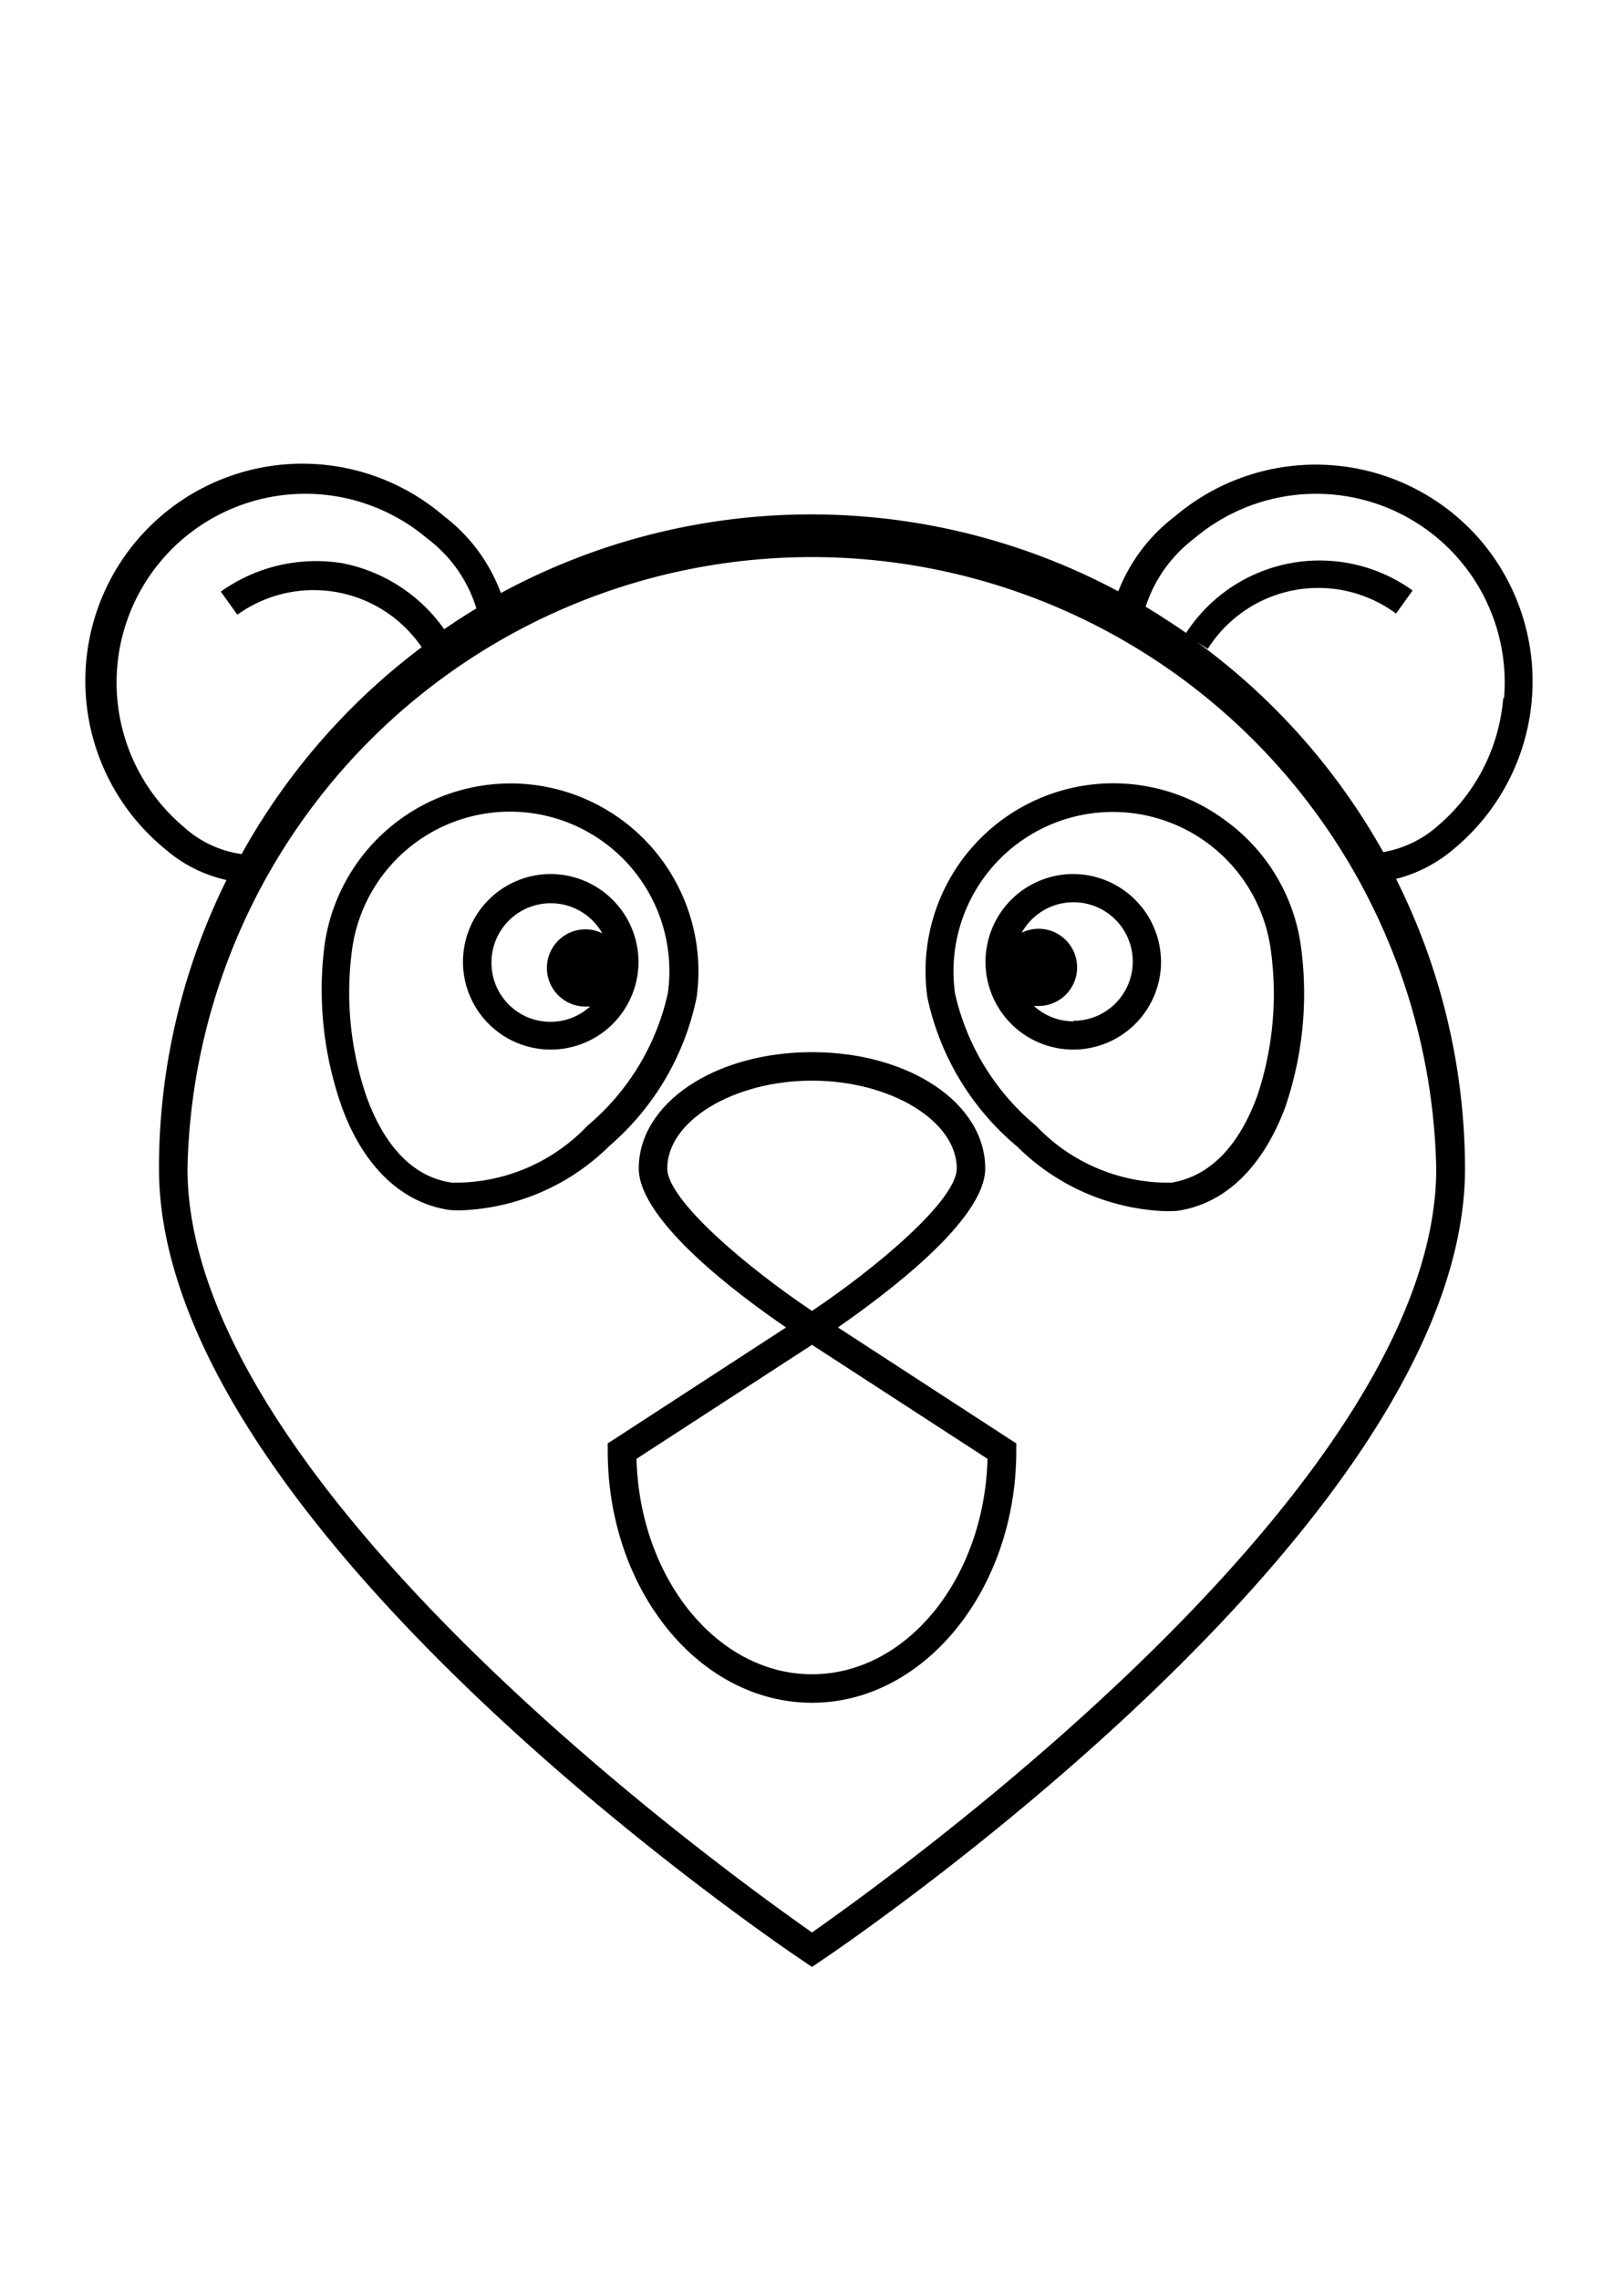
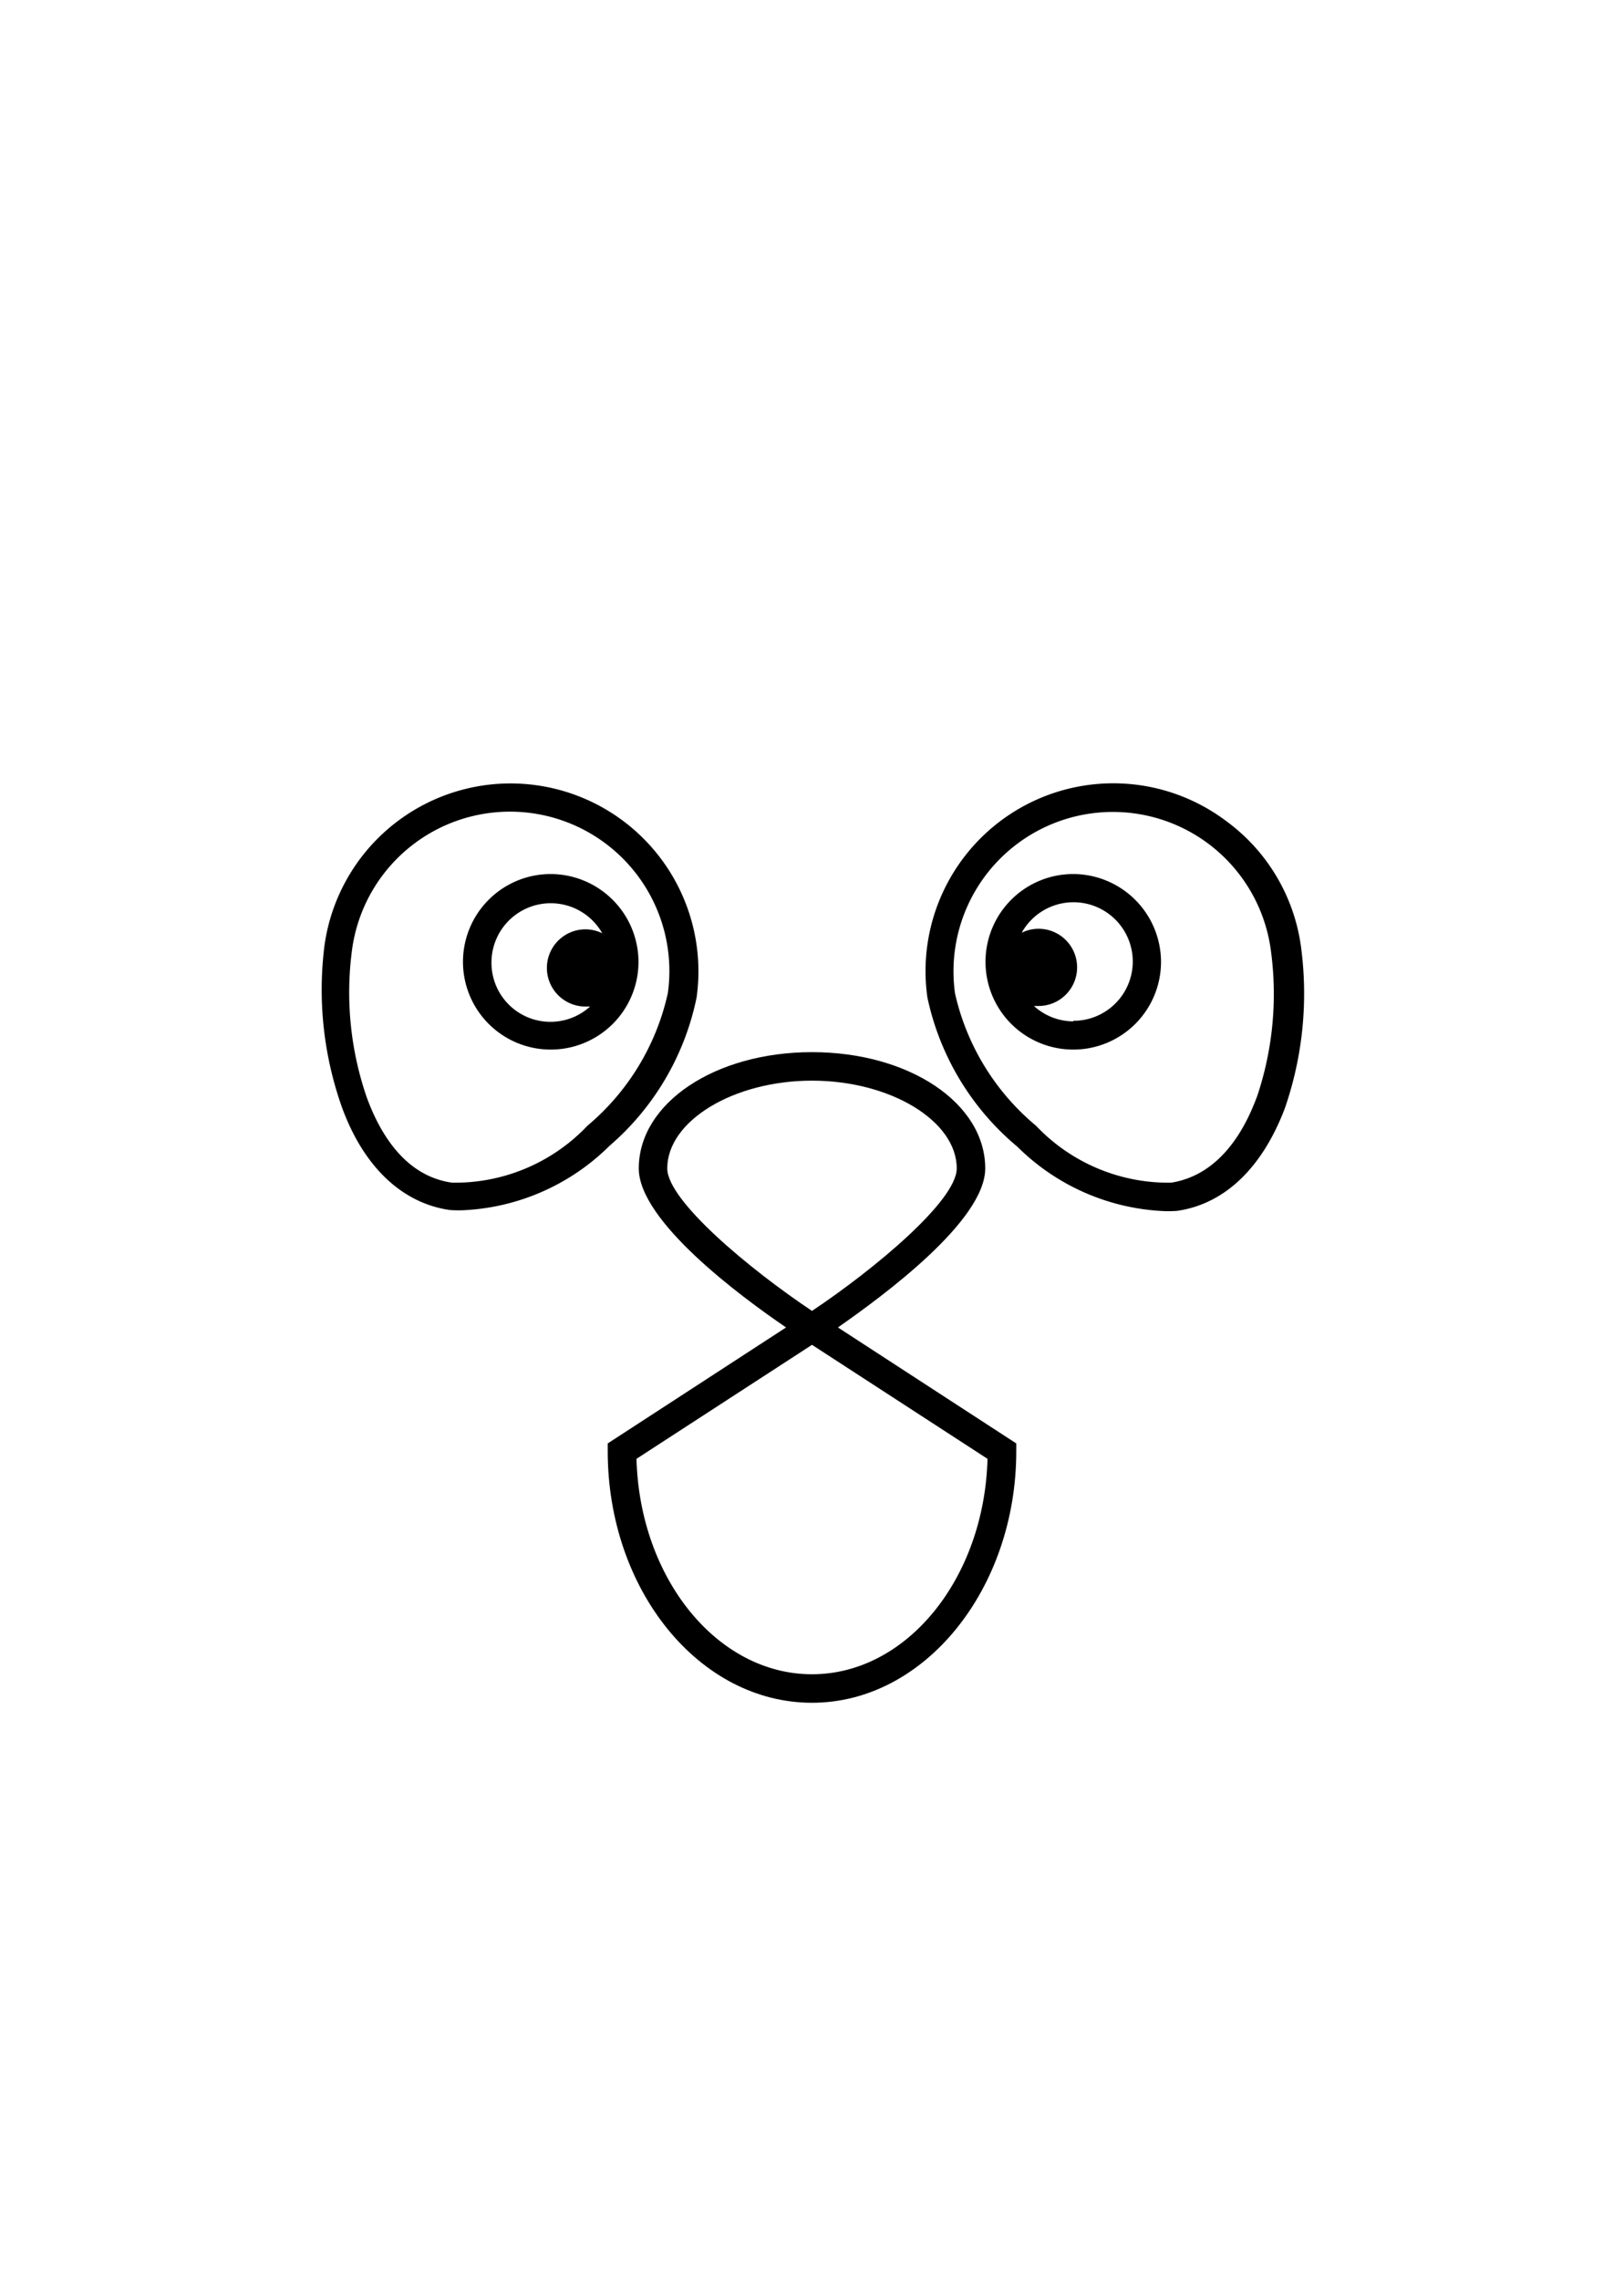
<svg xmlns="http://www.w3.org/2000/svg" data-name="Layer 1" id="Layer_1" viewBox="0 0 57 80">
  <defs>
    <style>.cls-1{fill:none;}</style>
  </defs>
  <title />
  <path class="cls-1" d="M33.58,41c0-1.67-2.33-3.08-5.08-3.08S23.42,39.33,23.42,41c0,1.13,2.89,3.53,5.08,5C30.7,44.53,33.58,42.13,33.58,41Z" />
  <path class="cls-1" d="M22.34,51.19c.11,4.2,2.83,7.56,6.16,7.56s6-3.37,6.16-7.56l-6.16-4Z" />
  <path class="cls-1" d="M20.56,35.31a1.35,1.35,0,0,1,0-2.71,1.34,1.34,0,0,1,.59.14,2.08,2.08,0,1,0-.43,2.55Z" />
  <path class="cls-1" d="M37.67,31.67a2.08,2.08,0,0,0-1.81,1.08,1.34,1.34,0,0,1,.59-.14,1.35,1.35,0,0,1,0,2.71l-.16,0a2.08,2.08,0,1,0,1.38-3.63Z" />
-   <path class="cls-1" d="M14.76,22.67a4.59,4.59,0,0,0-6.47-1.14l-.58-.81a5.76,5.76,0,0,1,4.25-1,5.71,5.71,0,0,1,3.61,2.33q.56-.38,1.13-.73A4.82,4.82,0,0,0,15,18.9,6.62,6.62,0,1,0,6.43,29a3.81,3.81,0,0,0,2,.92A23.08,23.08,0,0,1,14.76,22.67Z" />
  <path class="cls-1" d="M18.7,28.55a5.59,5.59,0,0,0-6.32,4.76,11.3,11.3,0,0,0,.51,5.2c.45,1.22,1.33,2.73,3,3a6.4,6.4,0,0,0,4.75-2,8.45,8.45,0,0,0,2.84-4.64A5.6,5.6,0,0,0,18.7,28.55Zm.63,8.29a3.08,3.08,0,1,1,3.08-3.08A3.09,3.09,0,0,1,19.33,36.83Z" />
  <path class="cls-1" d="M28.5,19.08A21.94,21.94,0,0,0,6.58,41c0,11.24,19.35,25,21.92,26.81C31.07,66,50.42,52.23,50.42,41A21.94,21.94,0,0,0,28.5,19.08ZM16.33,42.5a4.29,4.29,0,0,1-.6,0c-1.68-.24-3-1.52-3.79-3.61a12.33,12.33,0,0,1-.56-5.68A6.59,6.59,0,0,1,24.45,35a9.34,9.34,0,0,1-3.16,5.24A7.8,7.8,0,0,1,16.33,42.5Zm19.33,8.42c0,4.87-3.21,8.83-7.17,8.83s-7.17-4-7.17-8.83v-.27l6.26-4.07C26,45.47,22.42,42.84,22.42,41c0-2.29,2.67-4.08,6.08-4.08s6.08,1.79,6.08,4.08c0,1.84-3.54,4.47-5.17,5.58l6.26,4.07ZM45,38.85c-.76,2.09-2.11,3.37-3.79,3.61a4.29,4.29,0,0,1-.6,0,7.79,7.79,0,0,1-5-2.25A9.34,9.34,0,0,1,32.55,35a6.59,6.59,0,0,1,13.06-1.83A12.33,12.33,0,0,1,45,38.85Z" />
  <path class="cls-1" d="M41.87,18.9a4.89,4.89,0,0,0-1.7,2.39q.73.43,1.42.92a5.59,5.59,0,0,1,7.95-1.49l-.58.81a4.59,4.59,0,0,0-6.54,1.24L42,22.52a23.08,23.08,0,0,1,6.52,7.4,3.86,3.86,0,0,0,1.89-.9A6.62,6.62,0,1,0,41.87,18.9Z" />
  <path class="cls-1" d="M39.08,28.49a5.6,5.6,0,0,0-5.54,6.37,8.45,8.45,0,0,0,2.84,4.64,6.4,6.4,0,0,0,4.75,2c1.66-.23,2.54-1.74,3-3a11.3,11.3,0,0,0,.51-5.2A5.6,5.6,0,0,0,39.08,28.49Zm-1.41,8.34a3.08,3.08,0,1,1,3.08-3.08A3.09,3.09,0,0,1,37.67,36.83Z" />
-   <path d="M52,19a7.63,7.63,0,0,0-10.75-.89,6.09,6.09,0,0,0-2,2.64,22.87,22.87,0,0,0-21.67.06,6,6,0,0,0-2-2.7A7.62,7.62,0,1,0,5.78,29.78a4.9,4.9,0,0,0,2.17,1.1A22.77,22.77,0,0,0,5.58,41c0,12.5,21.71,27.21,22.64,27.83l.28.19.28-.19C29.7,68.21,51.42,53.5,51.42,41A22.77,22.77,0,0,0,49,30.84a5,5,0,0,0,2.05-1.07A7.63,7.63,0,0,0,52,19ZM6.43,29A6.62,6.62,0,1,1,15,18.9a4.82,4.82,0,0,1,1.72,2.45q-.58.35-1.13.73A5.71,5.71,0,0,0,12,19.76a5.76,5.76,0,0,0-4.25,1l.58.81a4.59,4.59,0,0,1,6.47,1.14,23.08,23.08,0,0,0-6.32,7.26A3.81,3.81,0,0,1,6.43,29ZM28.5,67.81C25.93,66,6.58,52.24,6.58,41a21.92,21.92,0,0,1,43.83,0C50.42,52.23,31.07,66,28.5,67.81ZM52.76,24.5A6.58,6.58,0,0,1,50.44,29a3.86,3.86,0,0,1-1.89.9A23.08,23.08,0,0,0,42,22.52l.39.25A4.59,4.59,0,0,1,49,21.53l.58-.81a5.59,5.59,0,0,0-7.95,1.49q-.69-.48-1.42-.92a4.89,4.89,0,0,1,1.7-2.39,6.62,6.62,0,0,1,10.88,5.6Z" />
  <path d="M34.58,41c0-2.29-2.67-4.08-6.08-4.08S22.42,38.71,22.42,41c0,1.84,3.54,4.47,5.17,5.58l-6.26,4.07v.27c0,4.87,3.21,8.83,7.17,8.83s7.17-4,7.17-8.83v-.27l-6.26-4.07C31,45.47,34.58,42.84,34.58,41ZM23.42,41c0-1.67,2.33-3.08,5.08-3.08s5.08,1.41,5.08,3.08c0,1.13-2.88,3.53-5.08,5C26.3,44.53,23.42,42.13,23.42,41ZM28.5,58.75c-3.33,0-6.05-3.37-6.16-7.56l6.16-4,6.16,4C34.55,55.38,31.83,58.75,28.5,58.75Z" />
  <path d="M43.05,28.82A6.59,6.59,0,0,0,32.55,35a9.34,9.34,0,0,0,3.16,5.24,7.79,7.79,0,0,0,5,2.25,4.29,4.29,0,0,0,.6,0c1.68-.24,3-1.52,3.79-3.61a12.33,12.33,0,0,0,.56-5.68A6.55,6.55,0,0,0,43.05,28.82Zm1.06,9.68c-.45,1.22-1.33,2.73-3,3a6.4,6.4,0,0,1-4.75-2,8.45,8.45,0,0,1-2.84-4.64,5.59,5.59,0,1,1,11.08-1.55A11.3,11.3,0,0,1,44.11,38.51Z" />
  <path d="M37.67,30.67a3.08,3.08,0,1,0,3.08,3.08A3.09,3.09,0,0,0,37.67,30.67Zm0,5.17a2.07,2.07,0,0,1-1.38-.54l.16,0a1.35,1.35,0,0,0,0-2.71,1.34,1.34,0,0,0-.59.14,2.08,2.08,0,1,1,1.81,3.09Z" />
  <path d="M24.45,35a6.59,6.59,0,0,0-13.06-1.83A12.33,12.33,0,0,0,12,38.85c.76,2.09,2.11,3.37,3.79,3.61a4.29,4.29,0,0,0,.6,0,7.8,7.8,0,0,0,5-2.25A9.34,9.34,0,0,0,24.45,35Zm-3.83,4.5a6.4,6.4,0,0,1-4.75,2c-1.66-.23-2.54-1.74-3-3a11.3,11.3,0,0,1-.51-5.2,5.59,5.59,0,1,1,11.08,1.55A8.45,8.45,0,0,1,20.62,39.5Z" />
  <path d="M19.33,30.67a3.08,3.08,0,1,0,3.08,3.08A3.09,3.09,0,0,0,19.33,30.67Zm-2.08,3.08a2.08,2.08,0,0,1,3.89-1,1.34,1.34,0,0,0-.59-.14,1.35,1.35,0,0,0,0,2.71l.16,0a2.07,2.07,0,0,1-3.46-1.55Z" />
</svg>